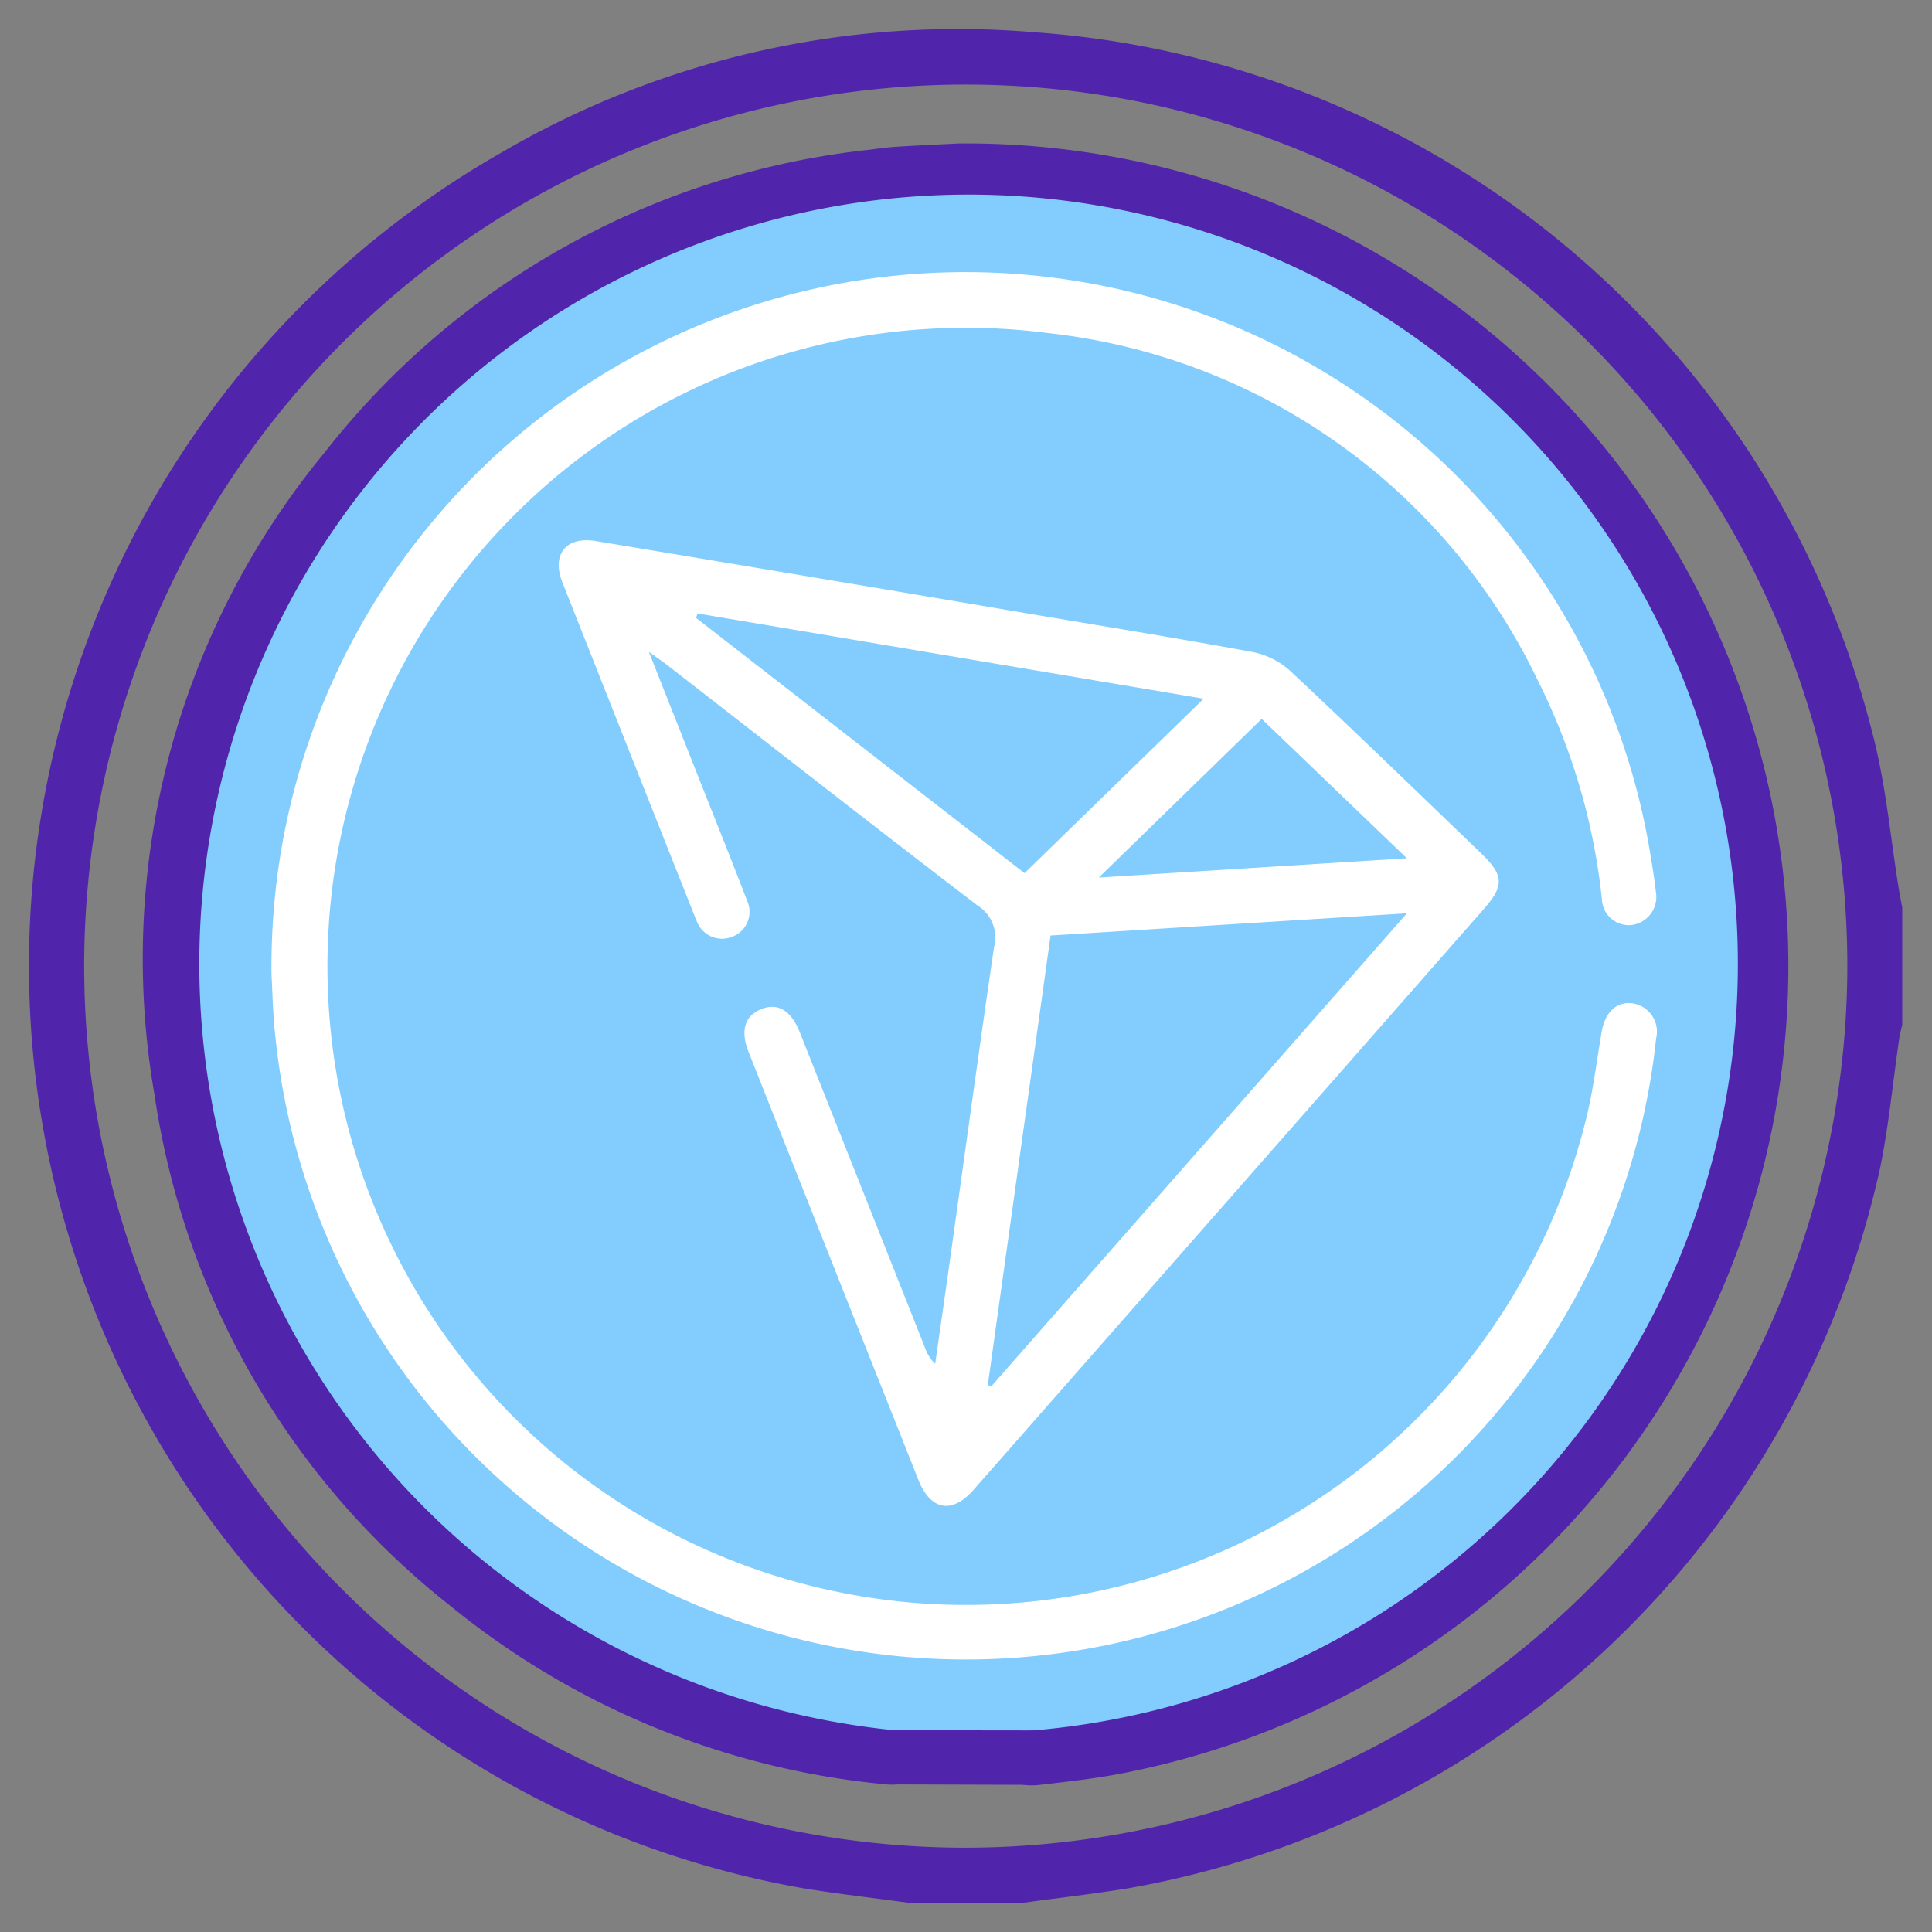
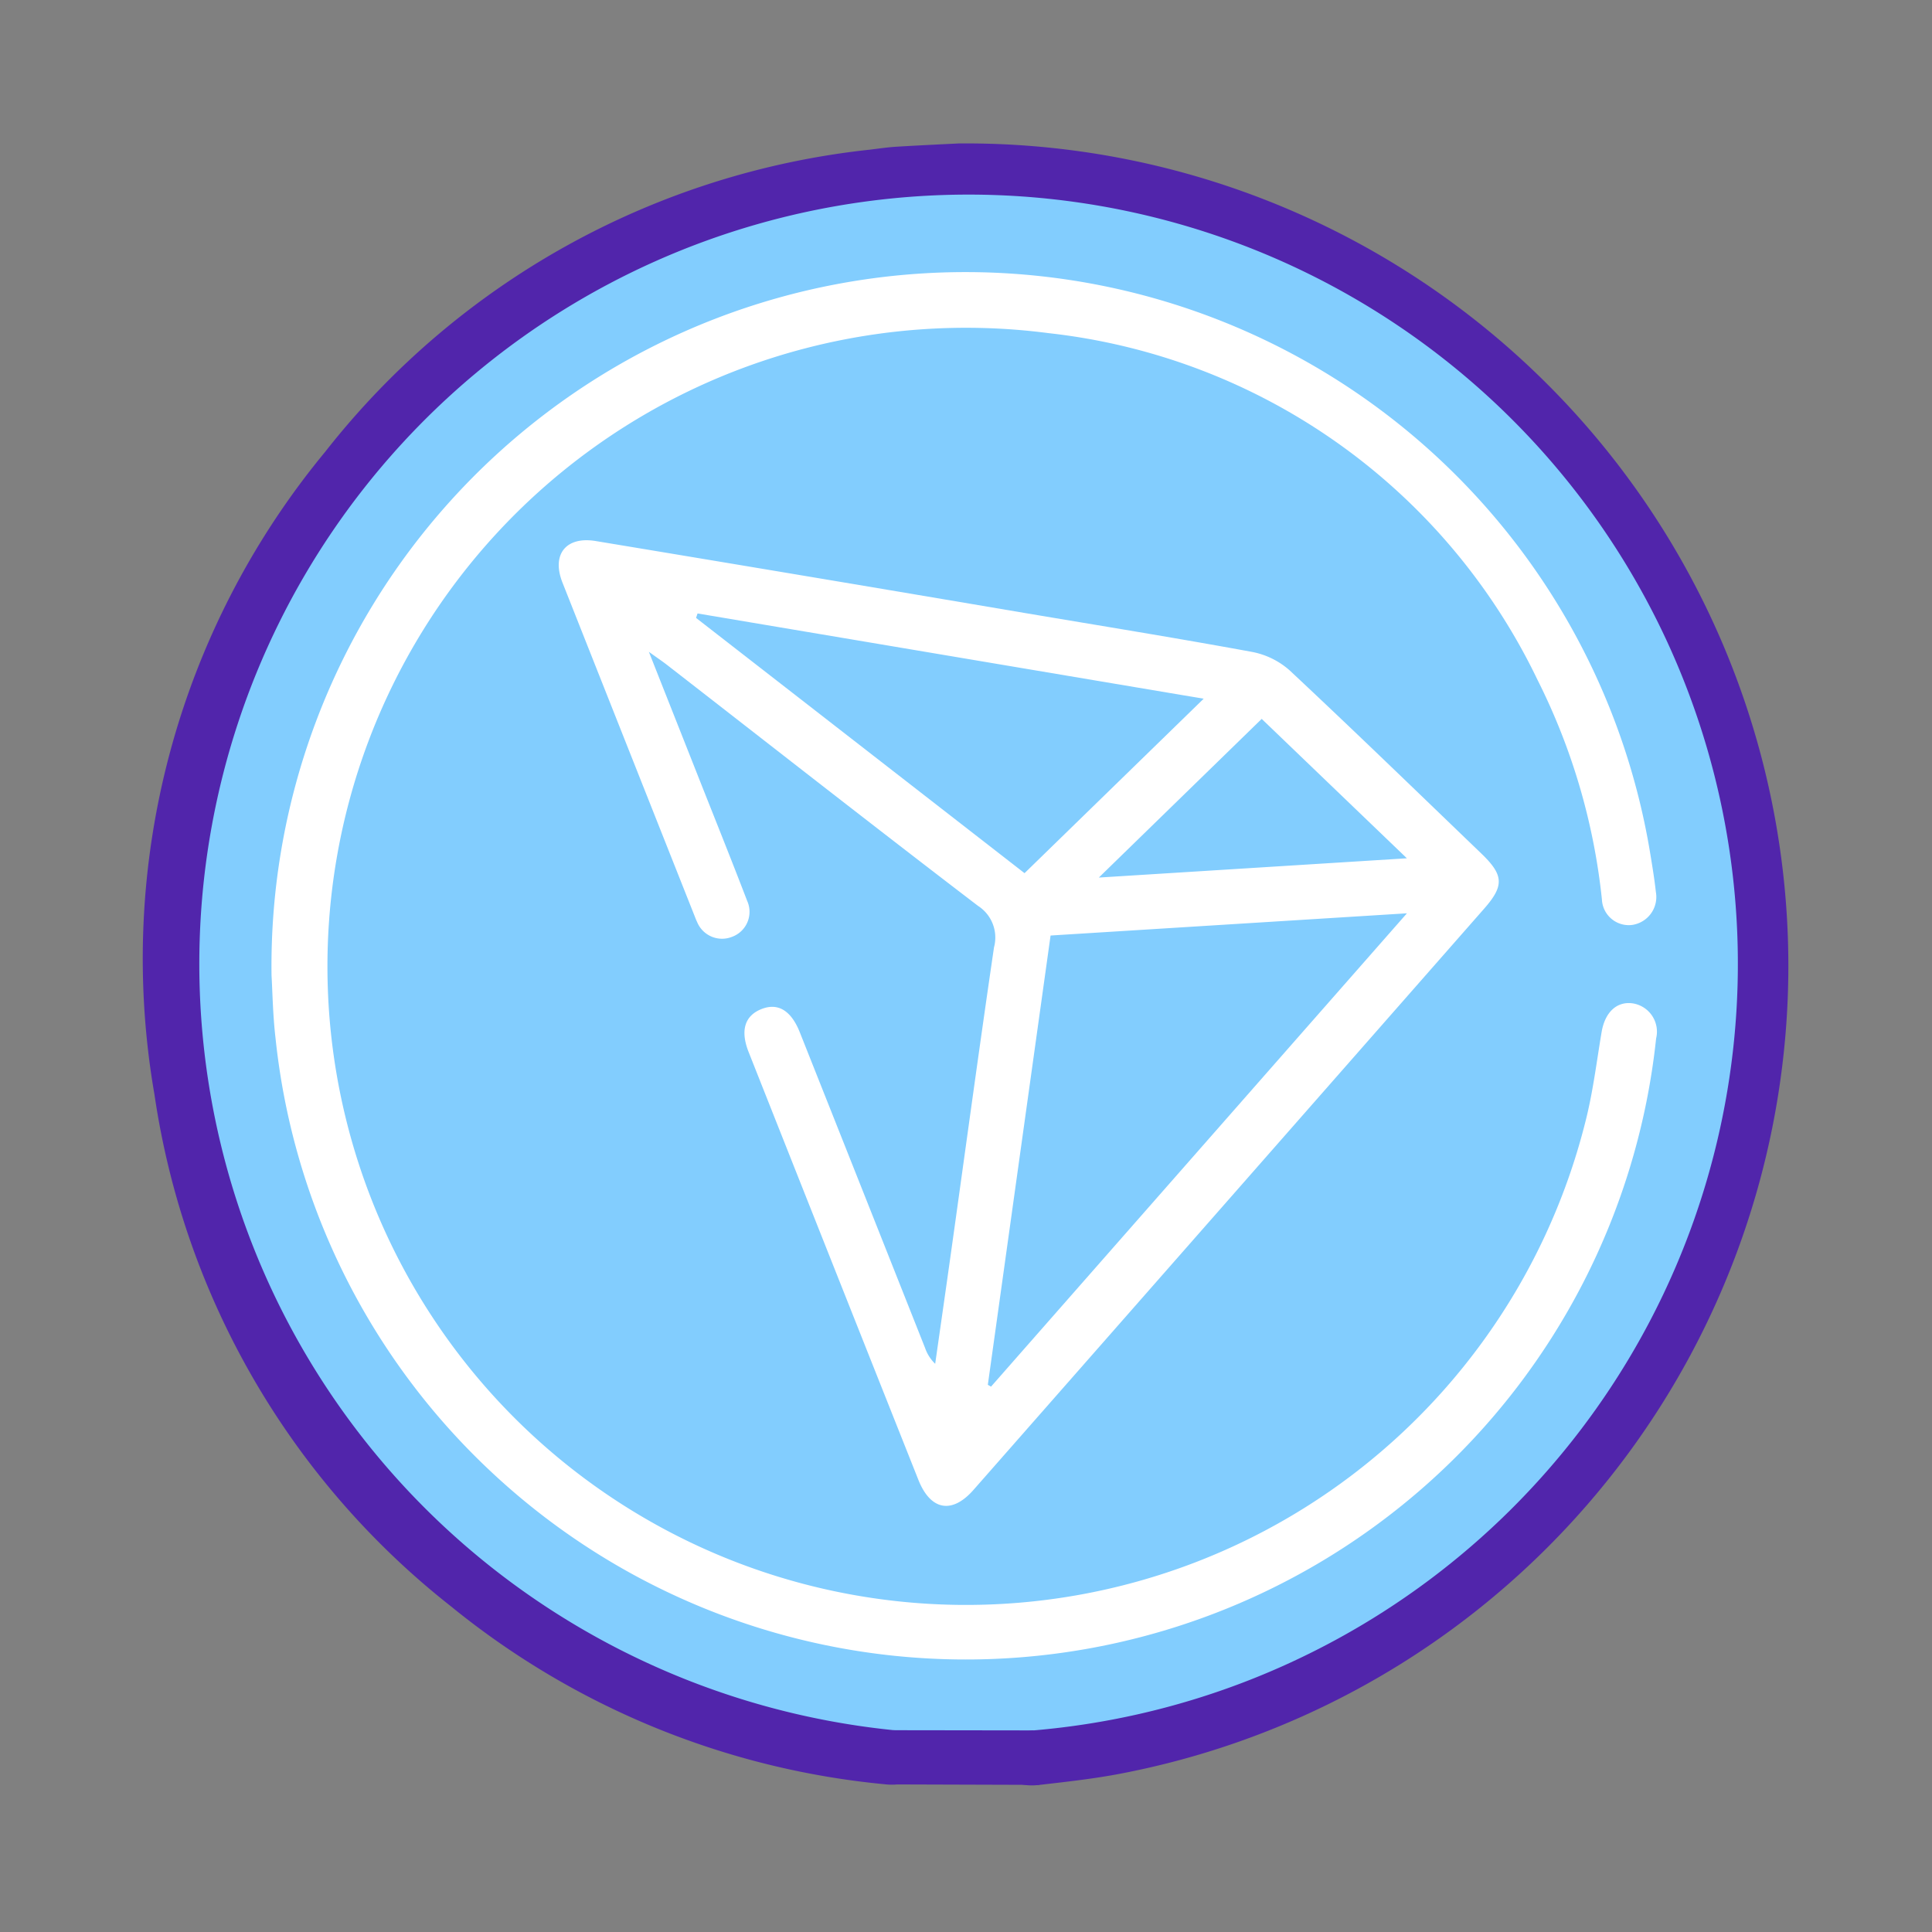
<svg xmlns="http://www.w3.org/2000/svg" id="f0c479a1-f814-4832-b279-e9818a46adf1" data-name="Layer 1" viewBox="0 0 40 40">
  <rect x="0" y="0" width="40" height="40" fill="#808080" stroke="none" />
  <defs>
    <style>.e8772715-3b16-4e3f-953d-4f2a651a10b4{fill:#82cdfe;}.a005b3d0-588a-410b-8bc8-991bf313b72c{fill:#5125ab;}.ea9e9e24-12cc-4abf-b8f5-d6e64aaad497{fill:#fff;}</style>
  </defs>
  <circle class="e8772715-3b16-4e3f-953d-4f2a651a10b4" cx="19.959" cy="19.967" r="16.795" />
-   <path class="a005b3d0-588a-410b-8bc8-991bf313b72c" d="M18.784,39.392c-.722-.099-1.447-.182-2.166-.299a19.388,19.388,0,0,1-6.273-35.913A18.746,18.746,0,0,1,21.421.668,19.294,19.294,0,0,1,38.795,15.29c.257,1.022.35,2.085.52,3.129.02.123.046.246.069.369v2.424c-.021.098-.049.194-.063.293-.132.897-.215,1.804-.398,2.691A19.393,19.393,0,0,1,23.373,39.093c-.719.117-1.444.2-2.166.299ZM38.247,19.984a18.252,18.252,0,1,0-18.247,18.271A18.284,18.284,0,0,0,38.247,19.984Z" />
  <path class="a005b3d0-588a-410b-8bc8-991bf313b72c" d="M19.848,2.97a17.028,17.028,0,0,1,3.355,33.751c-.556.107-1.122.169-1.686.234-.475.055-.755-.131-.789-.492-.035-.369.2-.592.672-.637A15.927,15.927,0,1,0,10.557,32.742a16.04,16.04,0,0,0,7.94,3.079c.418.044.629.283.594.63-.036.355-.323.537-.755.492A16.741,16.741,0,0,1,9.332,33.254,16.523,16.523,0,0,1,3.199,22.667,16.463,16.463,0,0,1,6.729,9.359a16.574,16.574,0,0,1,11.278-6.26c.188-.023.375-.051.564-.062C19.05,3.008,19.529,2.986,19.848,2.97Z" />
  <path class="ea9e9e24-12cc-4abf-b8f5-d6e64aaad497" d="M13.434,13.495c.359.909.678,1.713.996,2.518.347.879.701,1.756,1.039,2.638a.551.551,0,0,1-.313.745.558.558,0,0,1-.723-.307,1.12,1.12,0,0,1-.044-.104q-1.373-3.462-2.744-6.924c-.23-.583.073-.962.691-.859q4.44.736,8.878,1.489c1.566.264,3.135.517,4.697.804a1.637,1.637,0,0,1,.786.381c1.337,1.25,2.651,2.525,3.97,3.793.467.449.48.667.059,1.146q-5.285,6.018-10.572,12.033c-.445.506-.889.424-1.141-.212q-1.76-4.427-3.514-8.856c-.175-.443-.081-.749.263-.887.34-.137.615.023.796.477Q17.856,24.637,19.152,27.906a.827.827,0,0,0,.21.33c.109-.764.219-1.527.326-2.291.296-2.111.582-4.223.892-6.332a.779.779,0,0,0-.33-.857c-2.156-1.647-4.291-3.321-6.434-4.985C13.722,13.697,13.622,13.631,13.434,13.495ZM20.452,28.671l.066.038,8.611-9.8-7.378.46ZM24.921,14.466l-10.479-1.765-.031.092,6.801,5.285Zm1.201.418-3.372,3.285,6.378-.399Z" />
  <path class="ea9e9e24-12cc-4abf-b8f5-d6e64aaad497" d="M5.622,20.2a14.368,14.368,0,0,1,28.546-2.519c.043.261.086.523.115.786a.585.585,0,0,1-.5.684A.557.557,0,0,1,33.166,18.623a13.148,13.148,0,0,0-1.334-4.548,12.791,12.791,0,0,0-10.125-7.178A13.221,13.221,0,1,0,32.824,23.225c.156-.608.231-1.238.336-1.859.069-.406.31-.637.639-.593a.593.593,0,0,1,.489.728,14.371,14.371,0,0,1-24.088,9,14.337,14.337,0,0,1-4.496-9.012C5.647,21,5.641,20.506,5.622,20.2Z" />
  <polygon class="a005b3d0-588a-410b-8bc8-991bf313b72c" points="18.497 35.822 21.401 35.826 21.518 36.954 18.335 36.944 18.497 35.822" />
</svg>